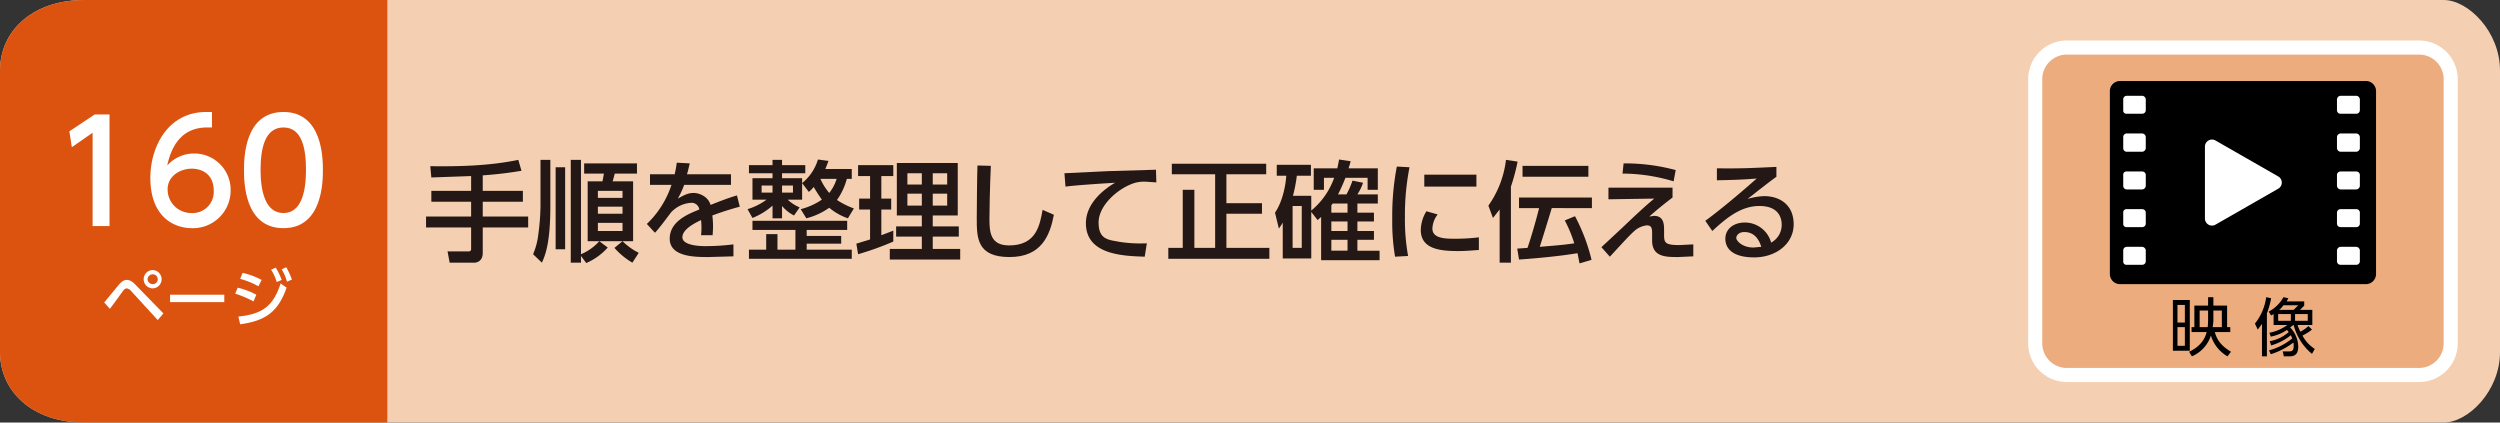
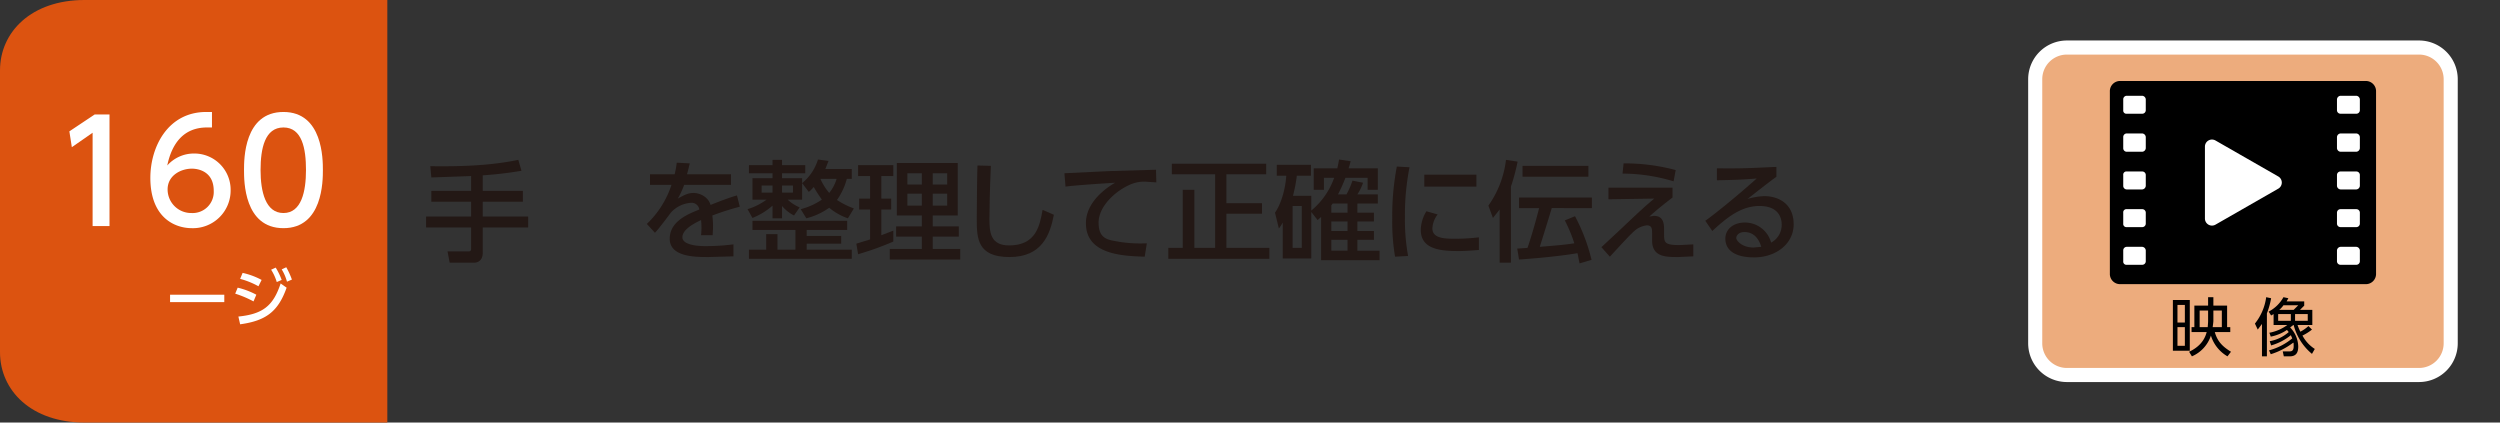
<svg xmlns="http://www.w3.org/2000/svg" viewBox="0 0 710 120">
  <rect x="0" y="0" width="710" height="120" fill="#333333" stroke="none" />
  <g id="レイヤー_2" data-name="レイヤー 2">
    <g id="ベース">
-       <path d="M694,120H24c-15,0-24-9-24-20V20C0,9,9,0,24,0H694c7,0,16,9,16,20v80C710,111,701,120,694,120Z" style="fill:#f5cfb1" />
      <path d="M110,120H24c-15,0-24-9-24-20V20C0,9,9,0,24,0h86Z" style="fill:#dc5310" />
    </g>
    <g id="文字">
      <path d="M133.8,50l-11.3.4-.3-3.2c8.4.1,16.8-.1,25-1.8l.9,3.1a110.3,110.3,0,0,1-11,1.3v4.4h11.4v3.1H137.1v4.2H150v3.1H137.1v7.2c0,2.7-2.1,2.8-2.4,2.8h-7l-.6-3.2h5.8c.4,0,.9,0,.9-.7V64.6H121V61.5h12.8V57.3H122.5V54.2h11.3Z" style="fill:#231815" />
-       <path d="M153.5,45.4h2.8V58.5c0,10.4-1.4,13.9-2.4,16.1l-2.5-2.4a20.3,20.3,0,0,0,1.5-5.8,63.8,63.8,0,0,0,.6-7.9Zm4.3,2.1h2.7V70.8h-2.7ZM165,72.7v1.9h-2.9V45.4H165V72.2a14.4,14.4,0,0,0,5.2-3.7h-3.3v-17h4.2c.1-.5.2-.9.4-2.2h-5.6V46.4h15v2.9h-6.3l-.6,2.2h5.8v17h-3a18,18,0,0,0,4.6,3.3l-1.8,2.8a20.6,20.6,0,0,1-5.1-4.2l2.3-1.9h-6.6l2.4,1.8a17.4,17.4,0,0,1-6.1,4.4Zm4.8-18.5v2h7v-2Zm0,4.5v2h7v-2Zm0,4.6v2.3h7V63.3Z" style="fill:#231815" />
      <path d="M207.6,49.5v3H194.3a23.8,23.8,0,0,1-1.8,3.9c1.8-1,2.9-1.6,4.5-1.6s4.1,1,4.8,3.4c1.5-.6,5-2,7.5-2.7l.8,3.2a81.3,81.3,0,0,0-7.8,2.5,23.3,23.3,0,0,1,.2,3.3c0,1-.1,1.6-.1,2.3h-3.3a19.6,19.6,0,0,0,0-4.3c-3.2,1.5-5.3,3.1-5.3,4.9s3.1,2.5,6.5,2.5a63.2,63.2,0,0,0,8-.5v3.4l-7.1.2c-3.7,0-11,0-11-5.2s5.8-7.2,8.4-8.3a2.2,2.2,0,0,0-2.4-1.9,8.5,8.5,0,0,0-5.6,2.7c-.1.1-3.7,5-4.6,5.8l-2.3-2.5a26.8,26.8,0,0,0,7-11.1h-6.1v-3h7a27.9,27.9,0,0,0,.6-3.3l3.7.2c-.3,1.1-.4,1.8-.8,3.1Z" style="fill:#231815" />
      <path d="M227.4,59.4a18.6,18.6,0,0,0,6-2.7c-.3-.5-1.1-1.5-2.3-3.6a9.2,9.2,0,0,1-1.4,1.4L227.8,52v4.7h-4.1a11.6,11.6,0,0,0,3.4,2.2l-1.6,2.3a11,11,0,0,1-3.4-2.7V62h-2.7V58.4a19.5,19.5,0,0,1-5.7,3.5l-1.4-2.5a17.6,17.6,0,0,0,5.4-2.7h-4V50.6h5.7V49.2h-6.7V46.9h6.7V45.4h2.7v1.5h6.6v2.3h-6.6v1.4h5.7V52a13.7,13.7,0,0,0,4.5-6.7l3,.4-.9,2.3h7.5v2.8h-1.4a18.7,18.7,0,0,1-2.8,6,23.8,23.8,0,0,0,4.8,2.4L240.8,62a16.6,16.6,0,0,1-5.3-3,19.4,19.4,0,0,1-6.5,3ZM238.9,67v2.2h-9.8v1.7h12.8v2.6H212.7V70.9h4.9V66.5h3.2v4.4h5.1V65.3H213.7V62.7h26.9v2.6H229.1V67ZM216.3,52.7v2h3.1v-2Zm5.8,0v2h3.1v-2ZM233,50.8a16.4,16.4,0,0,0,2.5,4,11.9,11.9,0,0,0,2.1-4Z" style="fill:#231815" />
      <path d="M243.2,69.2l3.9-1.2V59.5H244V56.4h3.1V50h-3.4V46.9h10V50h-3.4v6.4h2.8v3.1h-2.8v7.3l3.4-1.3v3.1a83.4,83.4,0,0,1-10,3.6Zm11.5-22.9H272V61.2h-7.1v3.1h7.4v2.9h-7.4v3.5h7.8v3h-20v-3h9.1V67.2h-7.3V64.3h7.3V61.2h-7.1Zm3,2.9v3.2h4.1V49.2Zm0,5.8v3.4h4.1V55Zm7.2-5.8v3.2H269V49.2Zm0,5.8v3.4H269V55Z" style="fill:#231815" />
      <path d="M281.4,47.1c-.3,6.5-.4,13.4-.4,15.1,0,3.8.3,7.5,5.6,7.5,7.7,0,8.7-5.7,9.5-10.1l3.2,1.4c-1.1,5.7-3.4,12-12.6,12s-9.3-5.4-9.3-10.9c0-2.4.1-12.9.2-15.1Z" style="fill:#231815" />
      <path d="M328.4,51.8l-3-.2a9.9,9.9,0,0,0-3.3.4c-4.4,1.4-10.1,6.2-10.1,11.2s3,4.9,6,5.5a39.4,39.4,0,0,0,7.7.4l-.6,3.8c-6.3-.2-16.7-.6-16.7-9.5,0-5.9,5.5-9.9,8.3-11.5-3.3.2-11.3.7-14.1,1.1l-.3-3.8,12.5-.6,13.5-.4Z" style="fill:#231815" />
      <path d="M332.8,46.5h26.8v3H348.3v8.2h10.1v3H348.3v9.7h12.2v3.1H331.8V70.4h4.1V53.9h3.3V70.4h5.9V49.5H332.8Z" style="fill:#231815" />
      <path d="M376,50.5v3.4h-2.9V47.8h6.7c.2-.9.3-1.4.5-2.5l3.3.5c-.2.6-.2.8-.6,2h8.3v6.1h-2.9V50.5h-6.3a47.1,47.1,0,0,1-2.1,4.7h2.4a22.7,22.7,0,0,0,1.7-3.9l3,.6a13.7,13.7,0,0,1-1.6,3.3h5.8v2.6h-5.8v2.6h4.7v2.5h-4.7v2.7h4.7v2.5h-4.7v3.1h6.3v2.7H375.2V61.6l-1,.9-1.8-2.3V73.4h-8.1V63.2a12.6,12.6,0,0,1-1.1,1.7l-1.1-4.5c2-2.9,3-7.3,3.2-10.5h-2.7V46.8h9.7v3.1h-4a40.8,40.8,0,0,1-1.1,5.7h5.2v4.2a21.2,21.2,0,0,0,6.5-9.3Zm-6.3,8h-2.6V70.4h2.6Zm8.8-.7-.4.5v2.1h4.6V57.8Zm4.2,5.1h-4.6v2.7h4.6Zm0,5.2h-4.6v3.1h4.6Z" style="fill:#231815" />
      <path d="M400.3,47.5A70.3,70.3,0,0,0,399,61.7a57.7,57.7,0,0,0,.9,11l-3.7.2a58.5,58.5,0,0,1-.8-10.7,74.4,74.4,0,0,1,1.3-14.9Zm8,13.4a6.9,6.9,0,0,0-1.5,4c0,2.6,3,2.9,6,2.9a55.8,55.8,0,0,0,7.2-.4V71c-1.7.1-3.6.3-5.8.3-5.1,0-10.7-.5-10.7-6a10.5,10.5,0,0,1,1.6-5.3Zm11-11.3V53H404.5V49.6Z" style="fill:#231815" />
      <path d="M425.9,59.5,424,61.9l-1.3-3.5a28.2,28.2,0,0,0,5-13l3.3.5a56.3,56.3,0,0,1-1.9,7.1V74.6h-3.2Zm22.7,15.3c-.2-.8-.3-1.6-.6-2.9-5.7,1-14.7,1.7-16.6,1.8l-.5-3.1,2.9-.2c.6-1.6,2.3-7.2,3.3-11.3h-5.7v-3h20.7v3H440.7c-1.7,5.6-1.9,6.2-3.4,11,4.7-.4,6.5-.5,9.8-1a39.5,39.5,0,0,0-2.7-6.5l2.9-1.2A52.6,52.6,0,0,1,452,73.8Zm2.5-27.7v3.1H432.4V47.1Z" style="fill:#231815" />
      <path d="M475,53.3v2.8c-2.5,1.9-4.6,3.6-6.6,5.4l1.3-.2c2.9,0,2.9,2.5,2.9,4.2v1.1c0,2.3.2,3,4.4,3l3.9-.2v3.4l-4.3.2c-3.5,0-7.4,0-7.4-4.7V66.4c0-1.3,0-2.4-1.5-2.4a6.6,6.6,0,0,0-3.2,1.3c-1.5,1.3-2.4,2.3-7.3,7.6l-2.4-2.7,5.9-5.5c6.1-5.8,7.1-6.6,9.1-8.3l-13,.2V53.3Zm.3-1.8a50.4,50.4,0,0,0-14.5-2.2l.3-2.9a55.7,55.7,0,0,1,14.8,1.9Z" style="fill:#231815" />
      <path d="M504.5,50.2c-2.5,1.8-5.5,4.2-8.2,6.3a19,19,0,0,1,4.7-.8c4.4,0,8.4,2.4,8.4,8s-5.1,9.4-11.2,9.4-8.2-2.5-8.2-5.3,2.4-4.6,5.5-4.6a7.7,7.7,0,0,1,7.5,5.7,5.7,5.7,0,0,0,3-5.1c0-2.3-1.2-5.3-6.3-5.3s-9.1,3.1-13.4,7.1l-2-2.9c.9-.6,6.6-4.9,14.6-12-3.7.3-6.1.4-11.3.5V47.8c7.2.1,10.2-.1,16.9-.4Zm-9.1,15.7c-1.6,0-2.3,1-2.3,1.7s1.6,2.7,4.9,2.7l2.2-.2C499.5,67.8,498.1,65.9,495.4,65.9Z" style="fill:#231815" />
-       <path d="M29.6,85.9l4.2-5.1c.9-1,1.5-1.3,2.2-1.3s1.5.3,2.6,1.5l7.8,8-1.6,1.9-7.7-8.4a2,2,0,0,0-1.1-.6,1.4,1.4,0,0,0-.9.5c-.6.8-3.3,4.6-3.9,5.3Zm16.3-6.6a2.6,2.6,0,0,1-2.5,2.6,2.6,2.6,0,1,1,0-5.2A2.6,2.6,0,0,1,45.9,79.3Zm-4,0a1.5,1.5,0,0,0,1.5,1.4,1.4,1.4,0,1,0,0-2.8A1.5,1.5,0,0,0,41.9,79.3Z" style="fill:#fff" />
      <path d="M63.7,83.7v2.1H48.3V83.7Z" style="fill:#fff" />
      <path d="M72,85.6a29.9,29.9,0,0,0-5.2-2.2l.7-1.7a21.4,21.4,0,0,1,5.3,2Zm-4.3,4.3c6.9-.7,9.9-3,12-9.4l1.7,1.2c-2.4,6.8-5.9,9.4-13.2,10.4Zm5.7-8.6a22.6,22.6,0,0,0-5.2-2.1l.7-1.7a20.6,20.6,0,0,1,5.4,2ZM78.3,76A19,19,0,0,1,80,79.5l-1.4.6A13.9,13.9,0,0,0,77,76.6Zm3-.1a22.1,22.1,0,0,1,1.6,3.5l-1.4.6A13.2,13.2,0,0,0,80,76.5Z" style="fill:#fff" />
-       <path d="M26.9,32.5h4.2V64.2H26.3V37.7l-5.9,4.1-.7-4.5Z" style="fill:#fff" />
+       <path d="M26.9,32.5h4.2V64.2H26.3V37.7l-5.9,4.1-.7-4.5" style="fill:#fff" />
      <path d="M60.2,36.2H58.8c-6.7,0-10,4.6-11.3,10.8a10.1,10.1,0,0,1,7.6-3.4A10.3,10.3,0,0,1,65.5,54a10.7,10.7,0,0,1-11,10.8c-5.1,0-11.8-3.2-11.8-14.3,0-8.7,4.9-18.7,15.9-18.7h1.6ZM54.5,47.9c-3.1,0-6.9,1.9-6.9,5.9a6.7,6.7,0,0,0,6.8,6.7,6,6,0,0,0,6.3-6.3C60.7,48.6,56.2,47.9,54.5,47.9Z" style="fill:#fff" />
      <path d="M69.3,48.3c0-3.1,0-16.5,11.2-16.5S91.7,45.3,91.7,48.3s0,16.5-11.2,16.5S69.3,51.4,69.3,48.3Zm17.6,0c0-6.1-1.1-12.1-6.4-12.1S74,42.2,74,48.3s1.4,12.2,6.5,12.2S86.9,54.4,86.9,48.3Z" style="fill:#fff" />
    </g>
    <g id="アイコン">
      <path d="M687,106.5H587a9,9,0,0,1-9-9v-75a9,9,0,0,1,9-9H687a9,9,0,0,1,9,9v75a9,9,0,0,1-9,9" style="fill:#edac7d;stroke:#fff;stroke-miterlimit:10;stroke-width:4px" />
      <path d="M621.9,99.6h-4.8V85.2h4.8Zm-1.4-13h-2.1v5h2.1Zm0,6.3h-2.1v5.3h2.1Zm1.9,1.4V92.9h.8V86.8h3.9V84.4h1.5v2.4h3.9v6.1h.9v1.4H629c.8,2.9,2.5,4.3,4.6,5.6l-1,1.3a10.3,10.3,0,0,1-4.7-5.9,9.7,9.7,0,0,1-5.4,5.9l-.8-1.3c3.9-1.8,4.7-4.5,5-5.6Zm4.6-1.4c0-.3.1-1.1.1-1.7v-3h-2.4v4.7Zm1.6-4.7v2.9c0,.3-.1,1.1-.2,1.8H631V88.2Z" />
      <path d="M643.8,101.2h-1.4V92l-1.2,1.6-.8-1.7a15.3,15.3,0,0,0,3.2-7.5l1.4.3a22.7,22.7,0,0,1-1.2,4.3Zm.8-4.3a11.1,11.1,0,0,0,5.4-2.6l-.5-.6a12.4,12.4,0,0,1-4.6,1.9l-.4-1.1a12.3,12.3,0,0,0,5.1-2.2h-3.9V89.2l-.7.4-.7-1.1a10.2,10.2,0,0,0,4.2-4.1l1.4.3-.5.9h5v1.2L653.2,88h3.5v4.3h-4.2a15.4,15.4,0,0,0,.8,1.9,10.4,10.4,0,0,0,2.3-1.6l1,1a13.9,13.9,0,0,1-2.7,1.7,10.1,10.1,0,0,0,3.5,3.8l-.8,1.4a15.7,15.7,0,0,1-5.2-8.2h-.1l-.9.7a8,8,0,0,1,2.3,5.4c0,1.6-.5,2.8-2.4,2.8h-1.7l-.3-1.4h1.8c.7,0,1.3-.1,1.3-1.5s-.1-.7-.1-1a20.8,20.8,0,0,1-6.4,3.3l-.5-1.1a17.3,17.3,0,0,0,6.6-3.4l-.4-.9a15.8,15.8,0,0,1-5.6,2.9Zm6-7.7H647v1.9h3.6Zm-2.1-2.5a6.4,6.4,0,0,1-1.2,1.3h4.1l1.3-1.3Zm6.9,2.5h-3.6v1.9h3.6Z" />
      <path d="M671.8,80.7H602.2a2.9,2.9,0,0,1-3-3V26a2.9,2.9,0,0,1,3-3h69.6a2.9,2.9,0,0,1,3,3V77.7a2.9,2.9,0,0,1-3,3" />
      <path d="M647,50.1,629.2,39.9a2,2,0,0,0-3,1.7V62.1a2,2,0,0,0,3,1.7L647,53.6a2,2,0,0,0,0-3.5" style="fill:#fff" />
      <path d="M608.4,32.3H604a.9.9,0,0,1-1-1V28.2a1,1,0,0,1,1-1h4.4a1.1,1.1,0,0,1,1,1v3.1a1,1,0,0,1-1,1" style="fill:#fff" />
      <path d="M608.4,43.1H604a1,1,0,0,1-1-1V38.9a1,1,0,0,1,1-1h4.4a1.1,1.1,0,0,1,1,1v3.2a1.1,1.1,0,0,1-1,1" style="fill:#fff" />
      <path d="M608.4,53.8H604a1,1,0,0,1-1-1V49.7a.9.9,0,0,1,1-1h4.4a1,1,0,0,1,1,1v3.1a1.1,1.1,0,0,1-1,1" style="fill:#fff" />
      <path d="M608.4,64.5H604a.9.9,0,0,1-1-1V60.4a.9.9,0,0,1,1-1h4.4a1,1,0,0,1,1,1v3.1a1,1,0,0,1-1,1" style="fill:#fff" />
      <path d="M608.4,75.2H604a.9.9,0,0,1-1-1V71.1a1,1,0,0,1,1-1h4.4a1.1,1.1,0,0,1,1,1v3.1a1,1,0,0,1-1,1" style="fill:#fff" />
      <path d="M669.2,32.3h-4.5a1,1,0,0,1-1-1V28.2a1.1,1.1,0,0,1,1-1h4.5a1.1,1.1,0,0,1,1,1v3.1a1,1,0,0,1-1,1" style="fill:#fff" />
      <path d="M669.2,43.1h-4.5a1.1,1.1,0,0,1-1-1V38.9a1.1,1.1,0,0,1,1-1h4.5a1.1,1.1,0,0,1,1,1v3.2a1.1,1.1,0,0,1-1,1" style="fill:#fff" />
      <path d="M669.2,53.8h-4.5a1.1,1.1,0,0,1-1-1V49.7a1,1,0,0,1,1-1h4.5a1,1,0,0,1,1,1v3.1a1.1,1.1,0,0,1-1,1" style="fill:#fff" />
      <path d="M669.2,64.5h-4.5a1,1,0,0,1-1-1V60.4a1,1,0,0,1,1-1h4.5a1,1,0,0,1,1,1v3.1a1,1,0,0,1-1,1" style="fill:#fff" />
      <path d="M669.2,75.2h-4.5a1,1,0,0,1-1-1V71.1a1.1,1.1,0,0,1,1-1h4.5a1.1,1.1,0,0,1,1,1v3.1a1,1,0,0,1-1,1" style="fill:#fff" />
    </g>
  </g>
</svg>